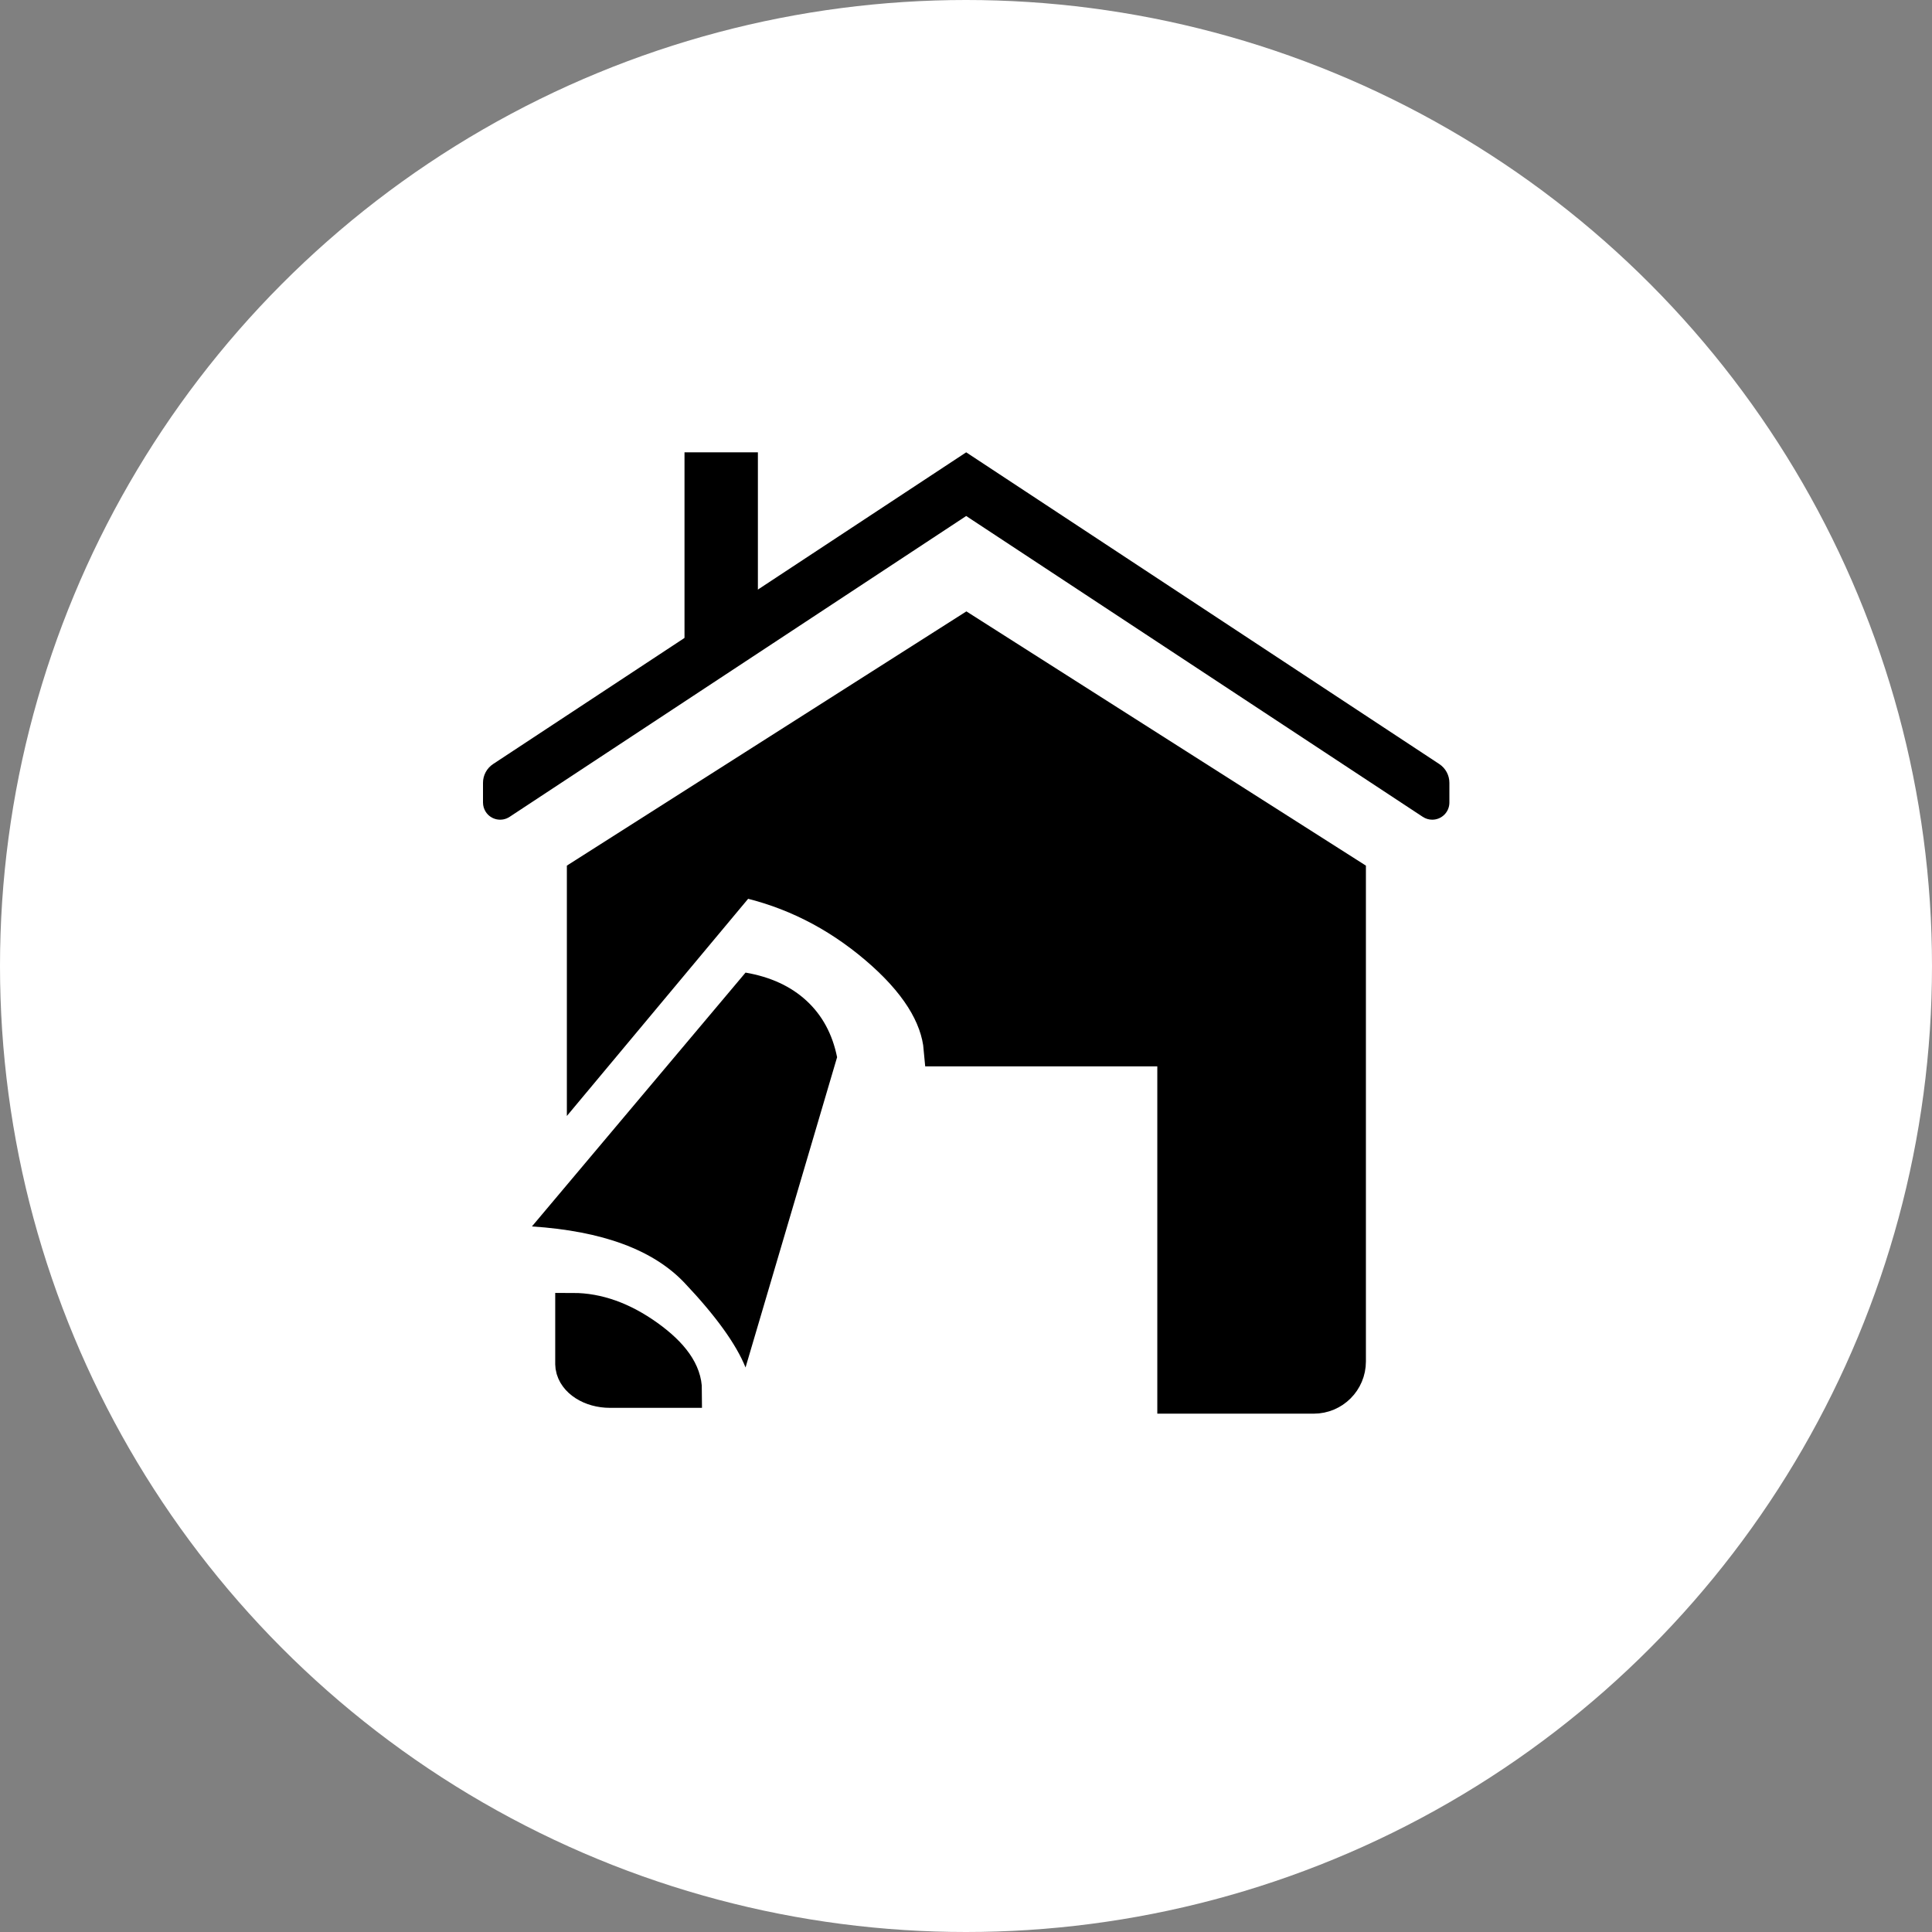
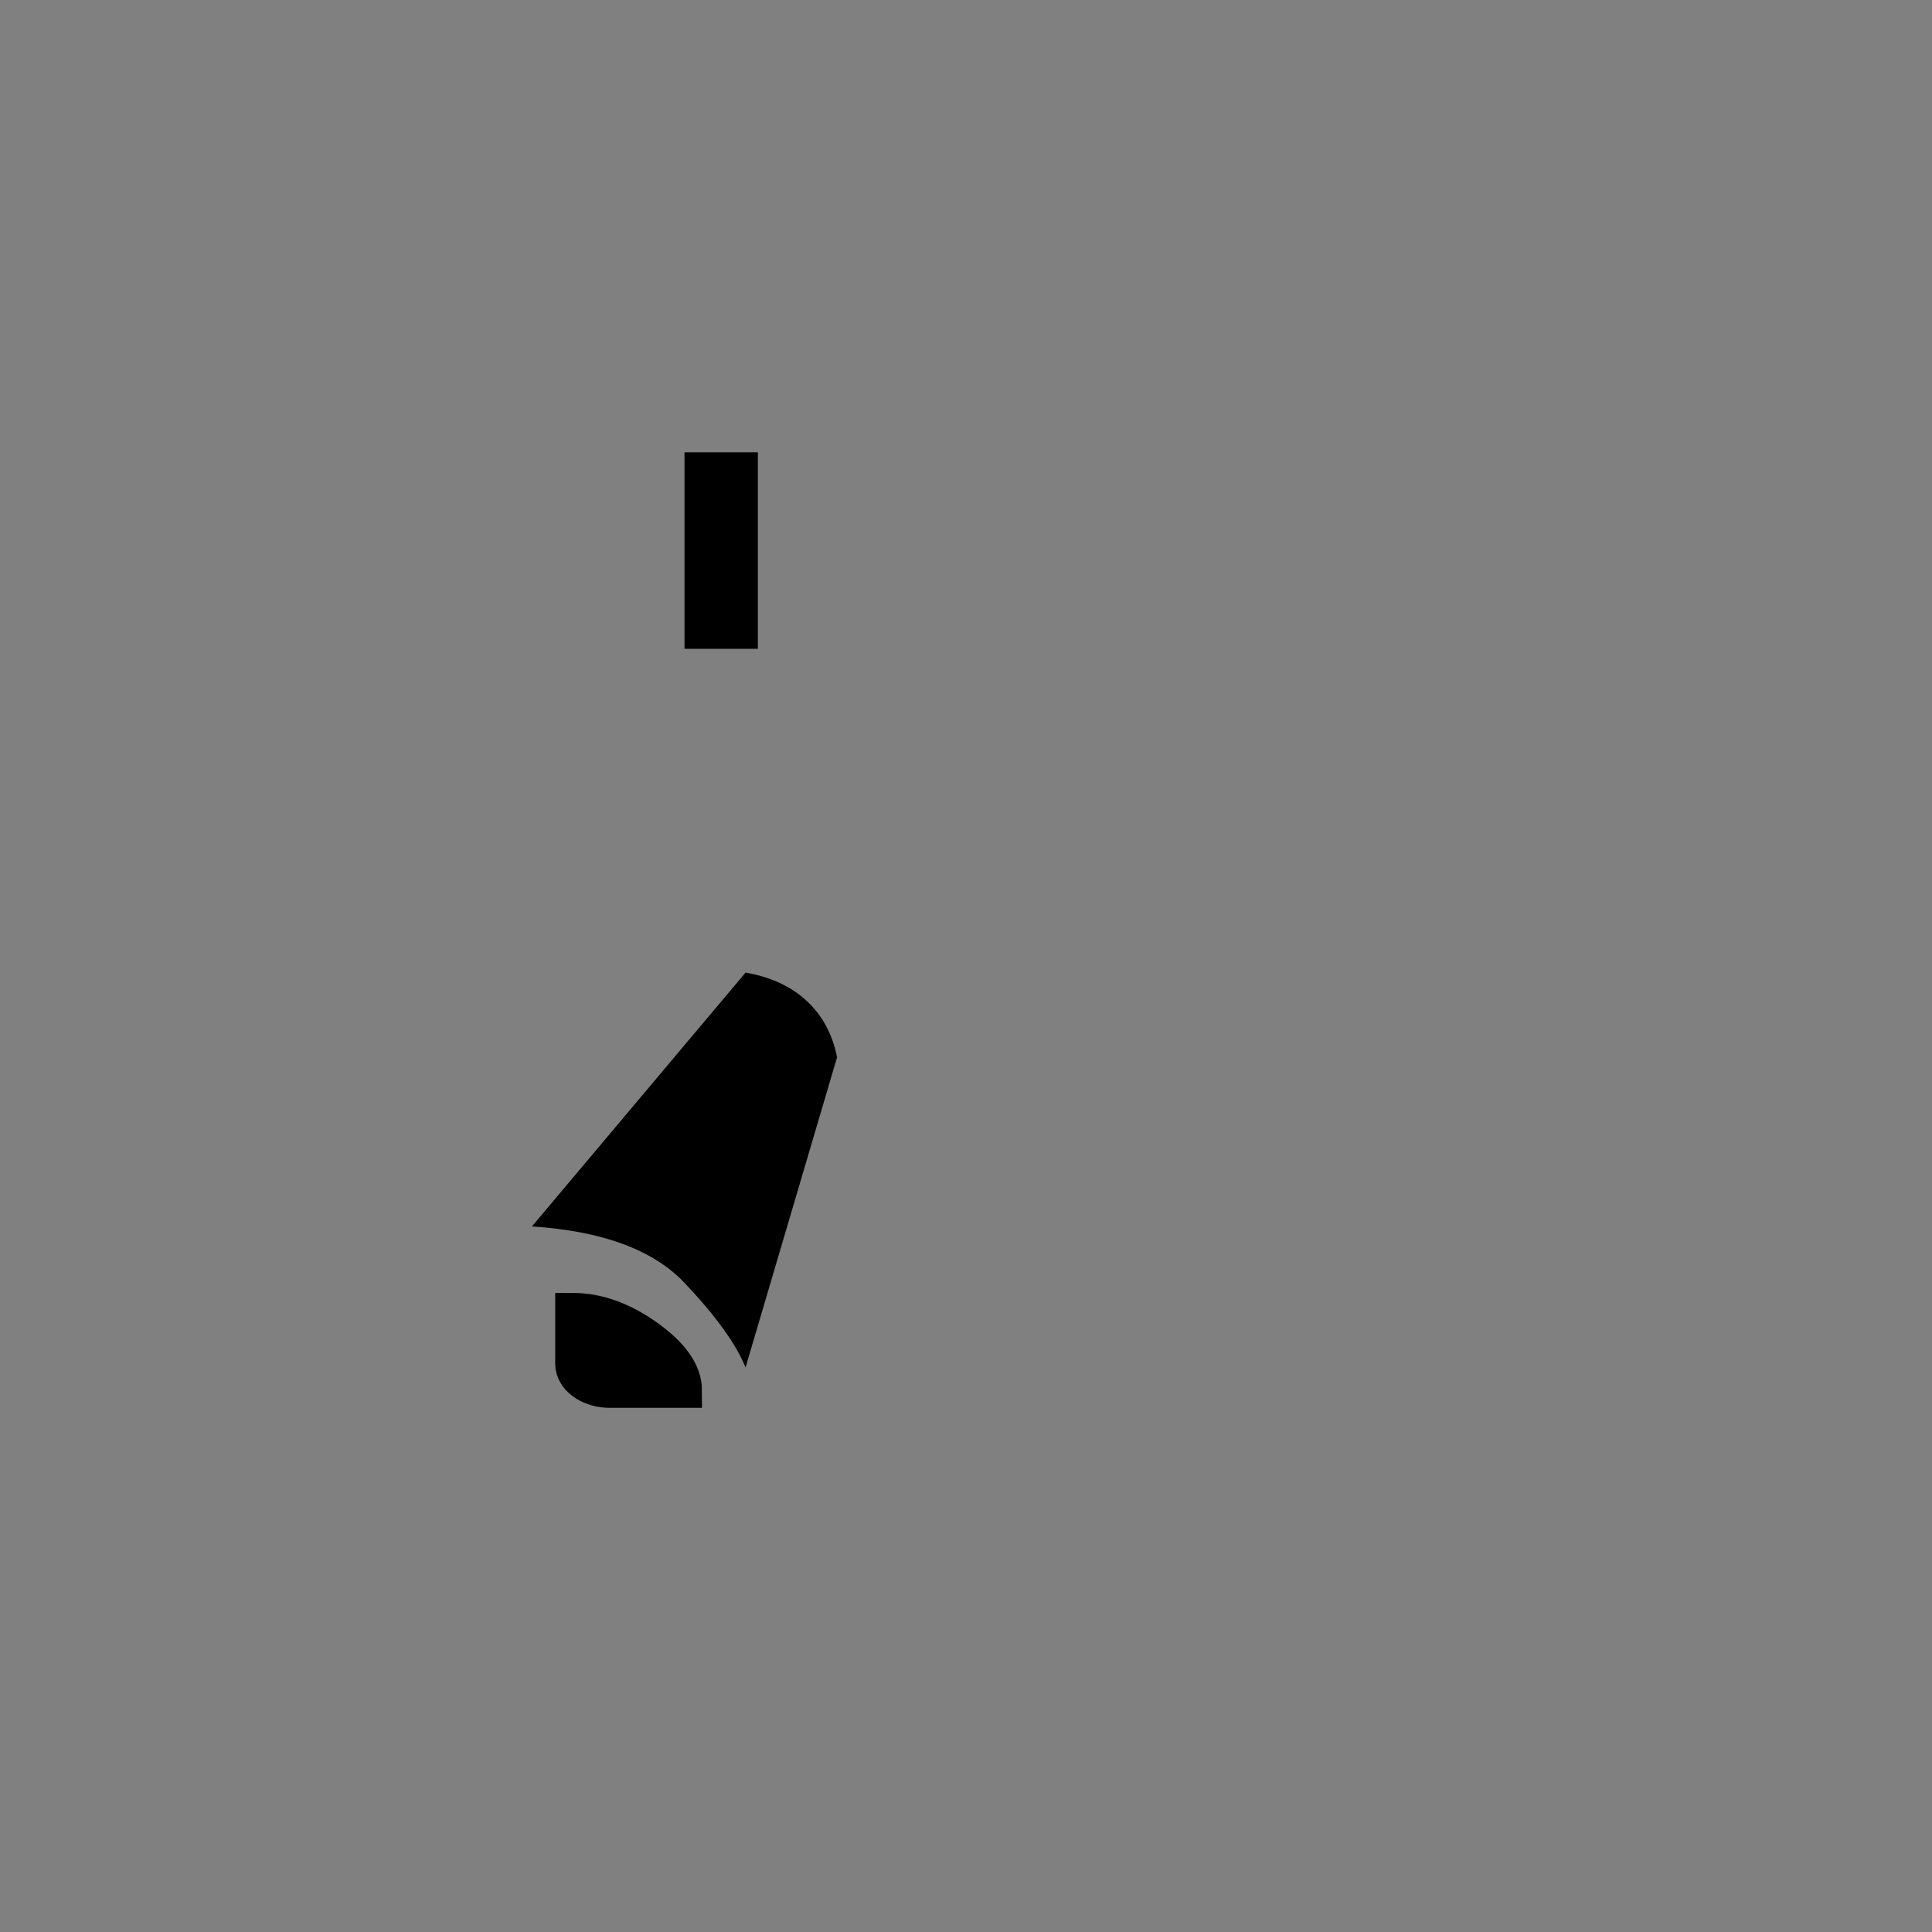
<svg xmlns="http://www.w3.org/2000/svg" width="4976px" height="4976px" viewBox="0 0 4976 4976" version="1.1">
  <rect x="0" y="0" width="4976" height="4976" fill="#808080" stroke="none" />
  <title>Group 39</title>
  <g id="Page-1" stroke="none" stroke-width="1" fill="none" fill-rule="evenodd">
    <g id="Group-39">
      <g id="Group-29" fill="#FFFFFF">
-         <circle id="Oval" cx="2488" cy="2488" r="2488" />
-       </g>
+         </g>
      <rect id="Rectangle" fill="#000000" x="1763" y="1165" width="189" height="506" />
      <g id="Group-3" transform="translate(1244, 1165)" fill="#000000">
-         <path d="M1245,463 L2229,1089.182 L2229,2341.545 C2229,2390.95 2188.95,2431 2139.545,2431 L1781.727,2431 L1781.727,1536.455 L1180.156,1536.455 C1172.531,1449 1116.969,1361.3 1013.471,1273.353 C909.972,1185.406 794.207,1127.524 666.176,1099.706 L261,1585.118 L261,1089.182 L1245,463 Z" id="Path" stroke="#000000" stroke-width="90" />
        <path d="M423,2278.667 C487,2324.444 519,2370.222 519,2416 L327,2416 C277.768,2416 237.191,2389.492 231.646,2355.341 L231,2347.333 L231,2210 C295,2210 359,2232.889 423,2278.667 Z" id="Path" stroke="#000000" stroke-width="90" />
-         <path d="M26.031,802.848 L1244.5,0 L1244.5,0 L2462.969,802.848 C2479.219,813.555 2489,831.713 2489,851.174 L2489,902 C2489,926.394 2469.224,946.17 2444.83,946.17 C2436.191,946.17 2427.741,943.637 2420.527,938.883 L1244.5,164 L1244.5,164 L68.473,938.883 C48.102,952.305 20.709,946.673 7.287,926.302 C2.533,919.089 1.05798478e-15,910.639 0,902 L0,851.174 C-1.22217435e-13,831.713 9.781,813.555 26.031,802.848 Z" id="Rectangle" />
        <path d="M126,1993.786 L676.2,1340 C740.636,1351.123 793.036,1375.338 833.4,1412.643 C873.764,1449.948 899.964,1498.377 912,1557.929 L676.2,2357 C651.922,2296.765 599.522,2224.122 519,2139.071 C438.478,2054.021 307.478,2005.593 126,1993.786 Z" id="Path-4" />
      </g>
    </g>
  </g>
</svg>